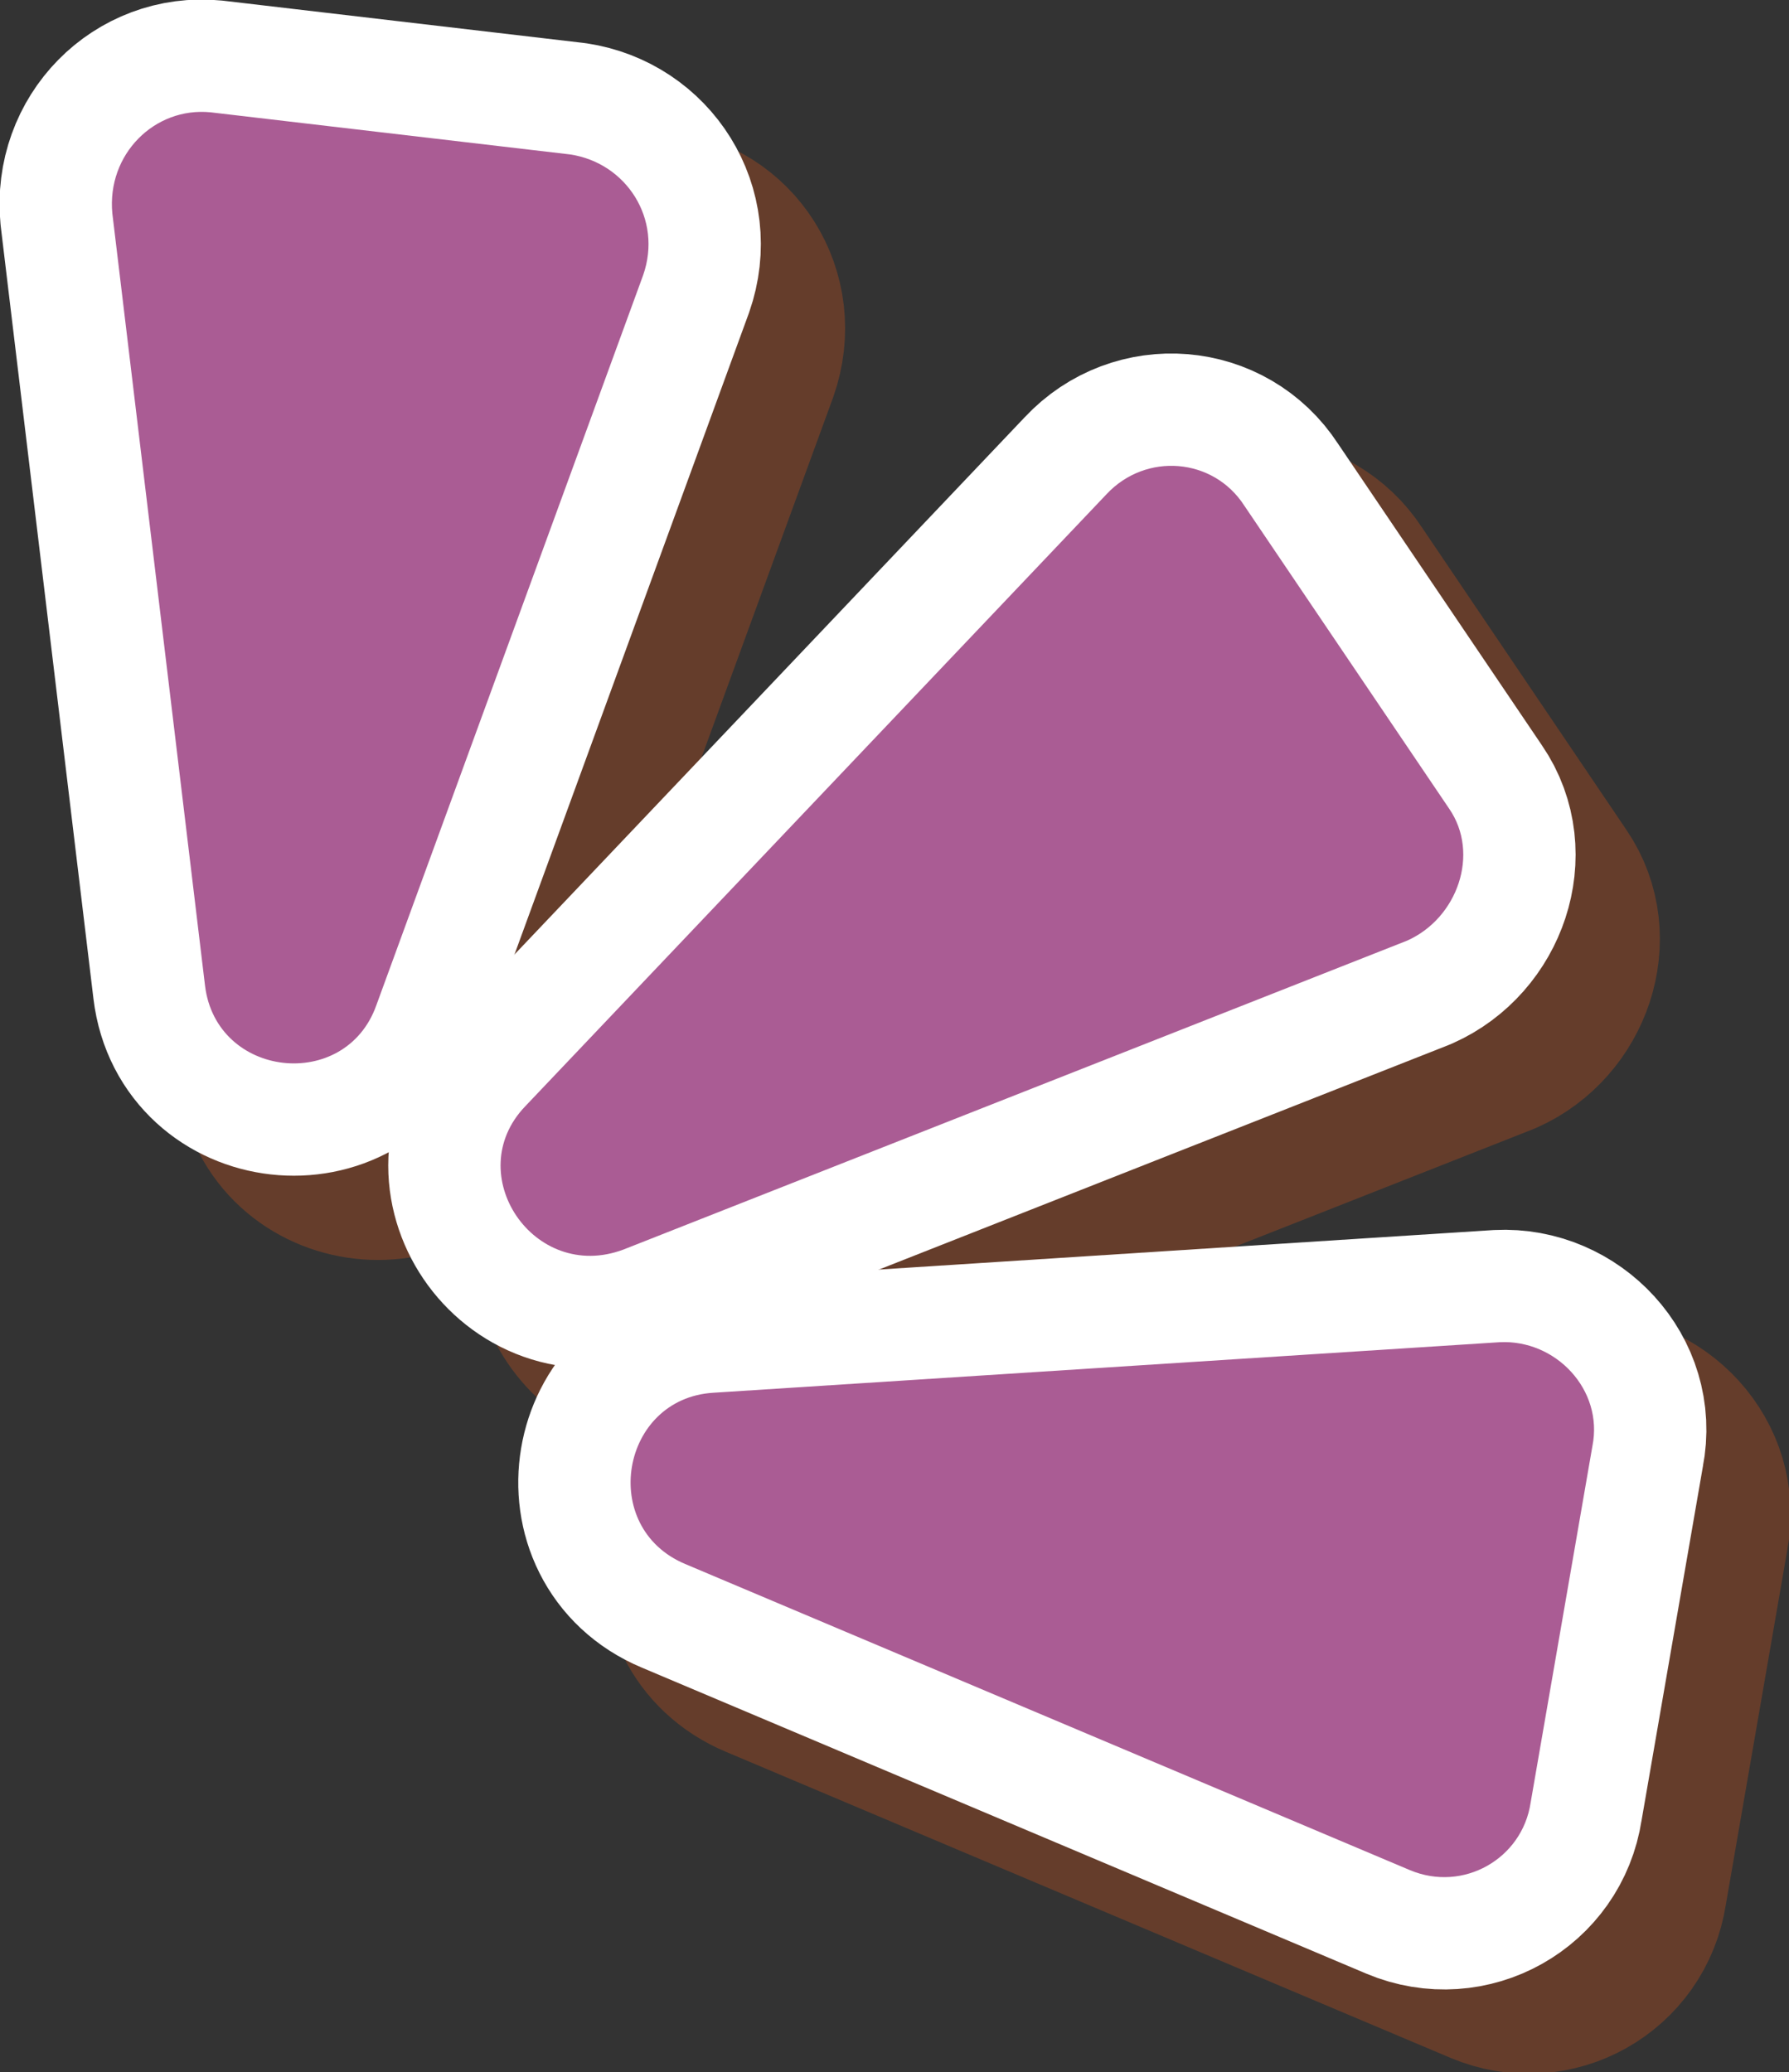
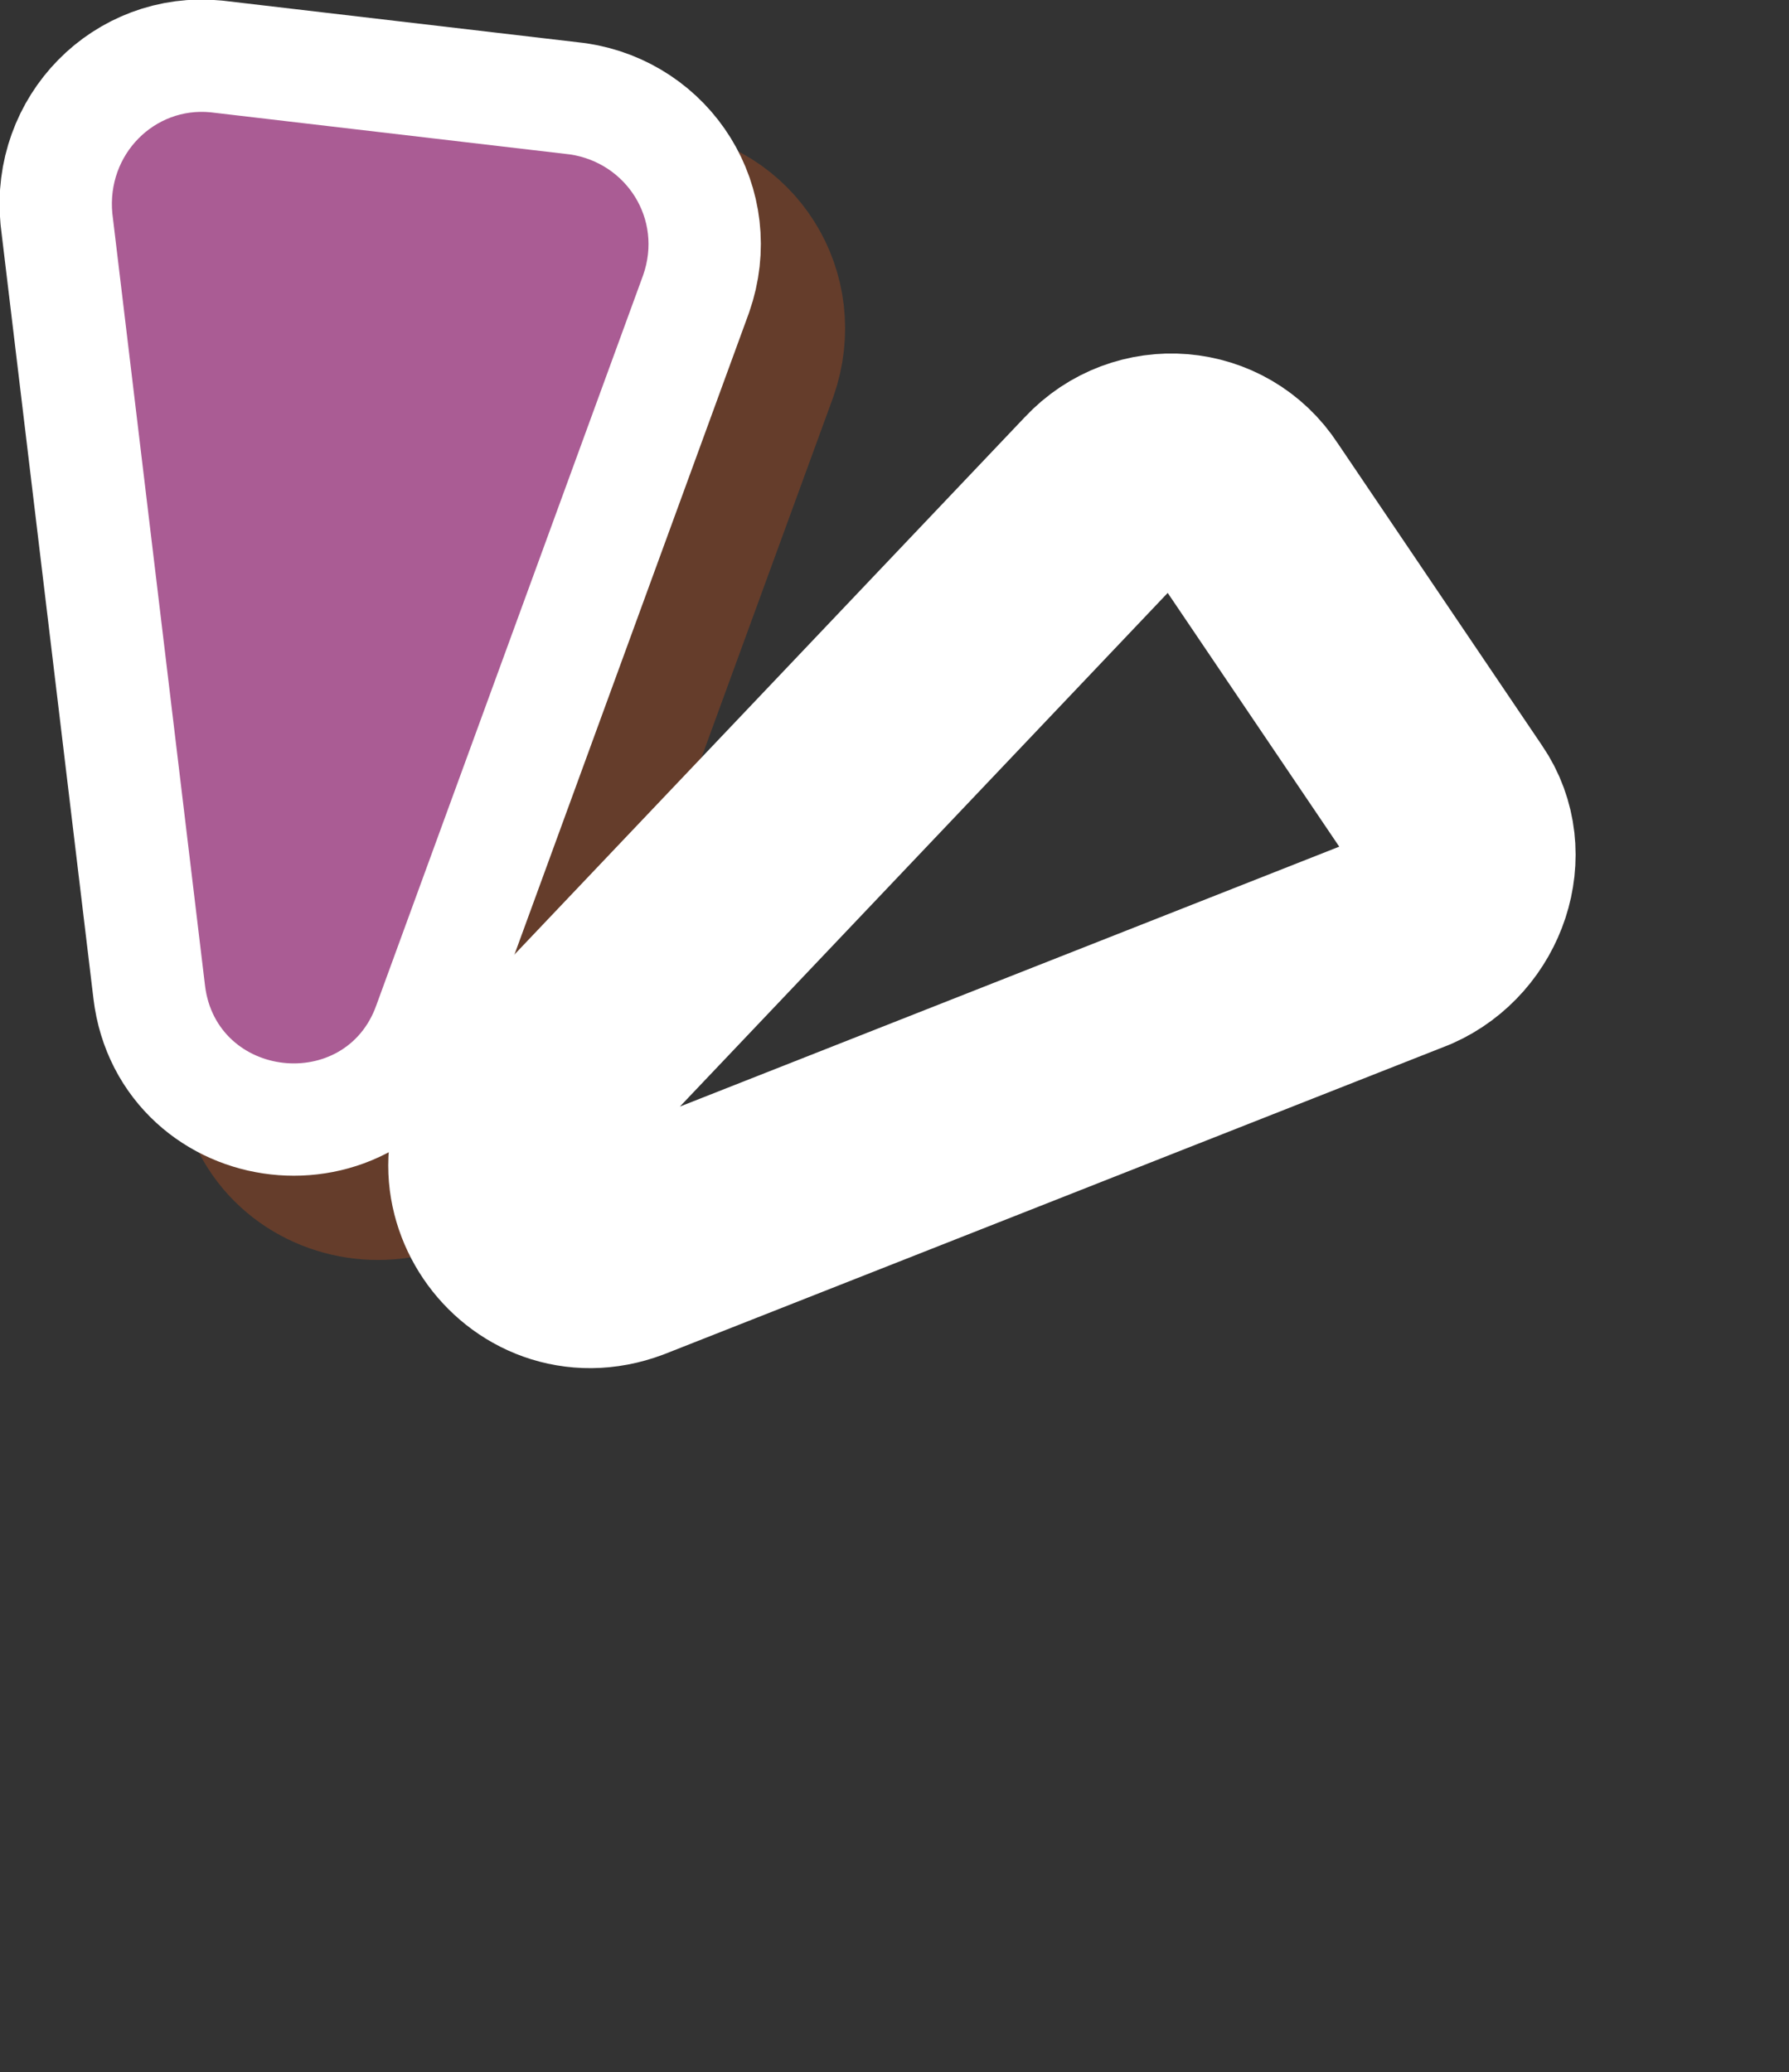
<svg xmlns="http://www.w3.org/2000/svg" version="1.1" id="レイヤー_1" x="0px" y="0px" viewBox="0 0 63.7 73.8" style="enable-background:new 0 0 63.7 73.8;" xml:space="preserve">
  <rect x="0" y="0" width="63.7" height="73.8" fill="#333333" stroke="none" />
  <style type="text/css">
	.st0{opacity:0.5;}
	.st1{fill:none;stroke:#984823;stroke-width:8;stroke-linecap:round;stroke-linejoin:round;}
	.st2{fill:none;stroke:#FFFFFF;stroke-width:8;stroke-linecap:round;stroke-linejoin:round;}
	.st3{fill:#AA5C94;}
</style>
  <g>
    <g id="_レイヤー_2">
      <g id="_オブジェクト">
        <g>
          <g>
            <g class="st0">
              <path class="st1" d="M25.9,12.8l-9.5,26c-1.1,3.1-5.7,2.6-6.1-0.7L7,10.6c-0.2-2,1.5-3.8,3.5-3.5l12.8,1.5        C25.3,8.8,26.6,10.8,25.9,12.8z" />
-               <path class="st1" d="M53.1,36.5l-27.9,11c-3.2,1.2-5.8-2.7-3.5-5.1l20.7-21.8c1.4-1.5,3.8-1.3,4.9,0.4l7.3,10.8        C55.7,33.4,54.9,35.7,53.1,36.5L53.1,36.5z" />
-               <path class="st1" d="M53.2,69.6L27.4,58.7c-3.1-1.3-2.3-5.9,1-6.1l28-1.8c2-0.1,3.7,1.7,3.3,3.7l-2.2,12.7        C57.2,69.2,55.1,70.4,53.2,69.6z" />
            </g>
            <g>
              <path class="st2" d="M22.9,9.8l-9.5,26c-1.1,3.1-5.7,2.6-6.1-0.7L4,7.6C3.8,5.5,5.5,3.8,7.5,4l12.8,1.5        C22.3,5.8,23.6,7.8,22.9,9.8z" />
              <path class="st2" d="M50.1,33.5l-27.9,11c-3.2,1.2-5.8-2.7-3.5-5.1l20.7-21.8c1.4-1.5,3.8-1.3,4.9,0.4l7.3,10.8        C52.7,30.4,51.9,32.7,50.1,33.5L50.1,33.5z" />
-               <path class="st2" d="M50.2,66.6L24.4,55.7c-3.1-1.3-2.3-5.9,1-6.1l28-1.8c2-0.1,3.7,1.7,3.3,3.7l-2.2,12.7        C54.2,66.2,52.1,67.4,50.2,66.6z" />
            </g>
          </g>
          <g>
            <path class="st3" d="M22.9,9.8l-9.5,26c-1.1,3.1-5.7,2.6-6.1-0.7L4,7.6C3.8,5.5,5.5,3.8,7.5,4l12.8,1.5       C22.3,5.8,23.6,7.8,22.9,9.8z" />
-             <path class="st3" d="M50.1,33.5l-27.9,11c-3.2,1.2-5.8-2.7-3.5-5.1l20.7-21.8c1.4-1.5,3.8-1.3,4.9,0.4l7.3,10.8       C52.7,30.4,51.9,32.7,50.1,33.5L50.1,33.5z" />
-             <path class="st3" d="M50.2,66.6L24.4,55.7c-3.1-1.3-2.3-5.9,1-6.1l28-1.8c2-0.1,3.7,1.7,3.3,3.7l-2.2,12.7       C54.2,66.2,52.1,67.4,50.2,66.6z" />
          </g>
        </g>
      </g>
    </g>
  </g>
</svg>